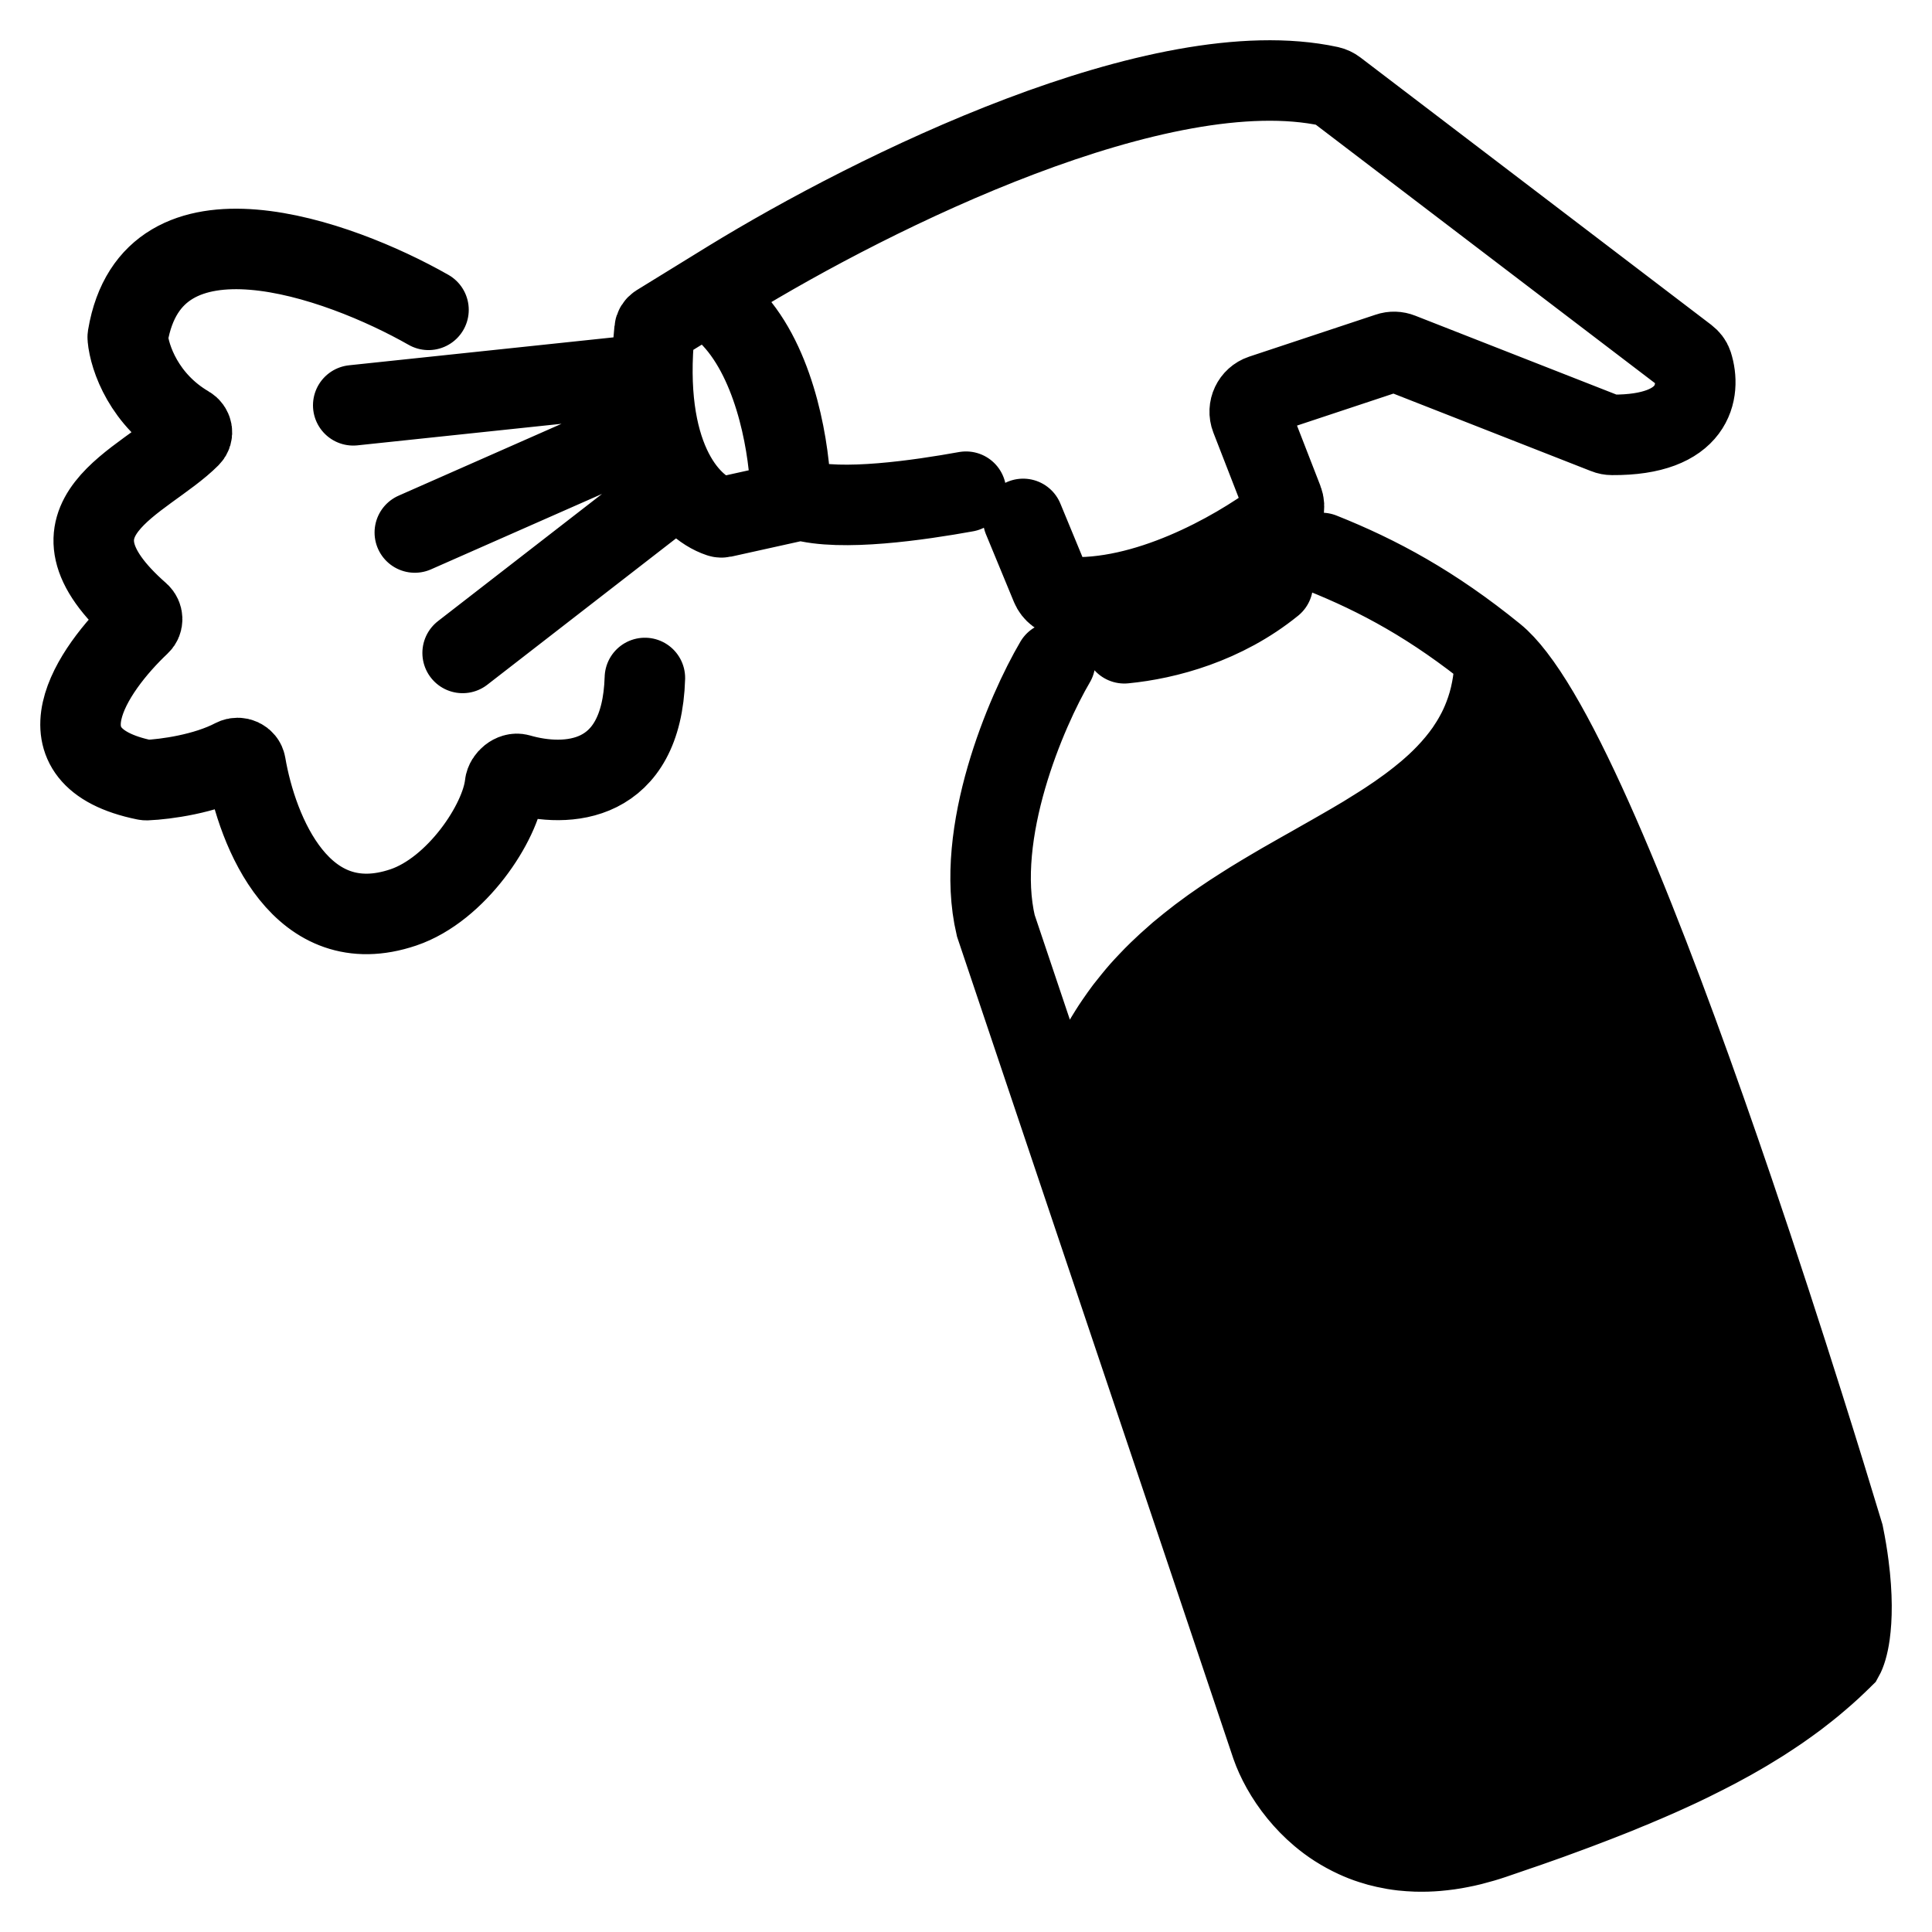
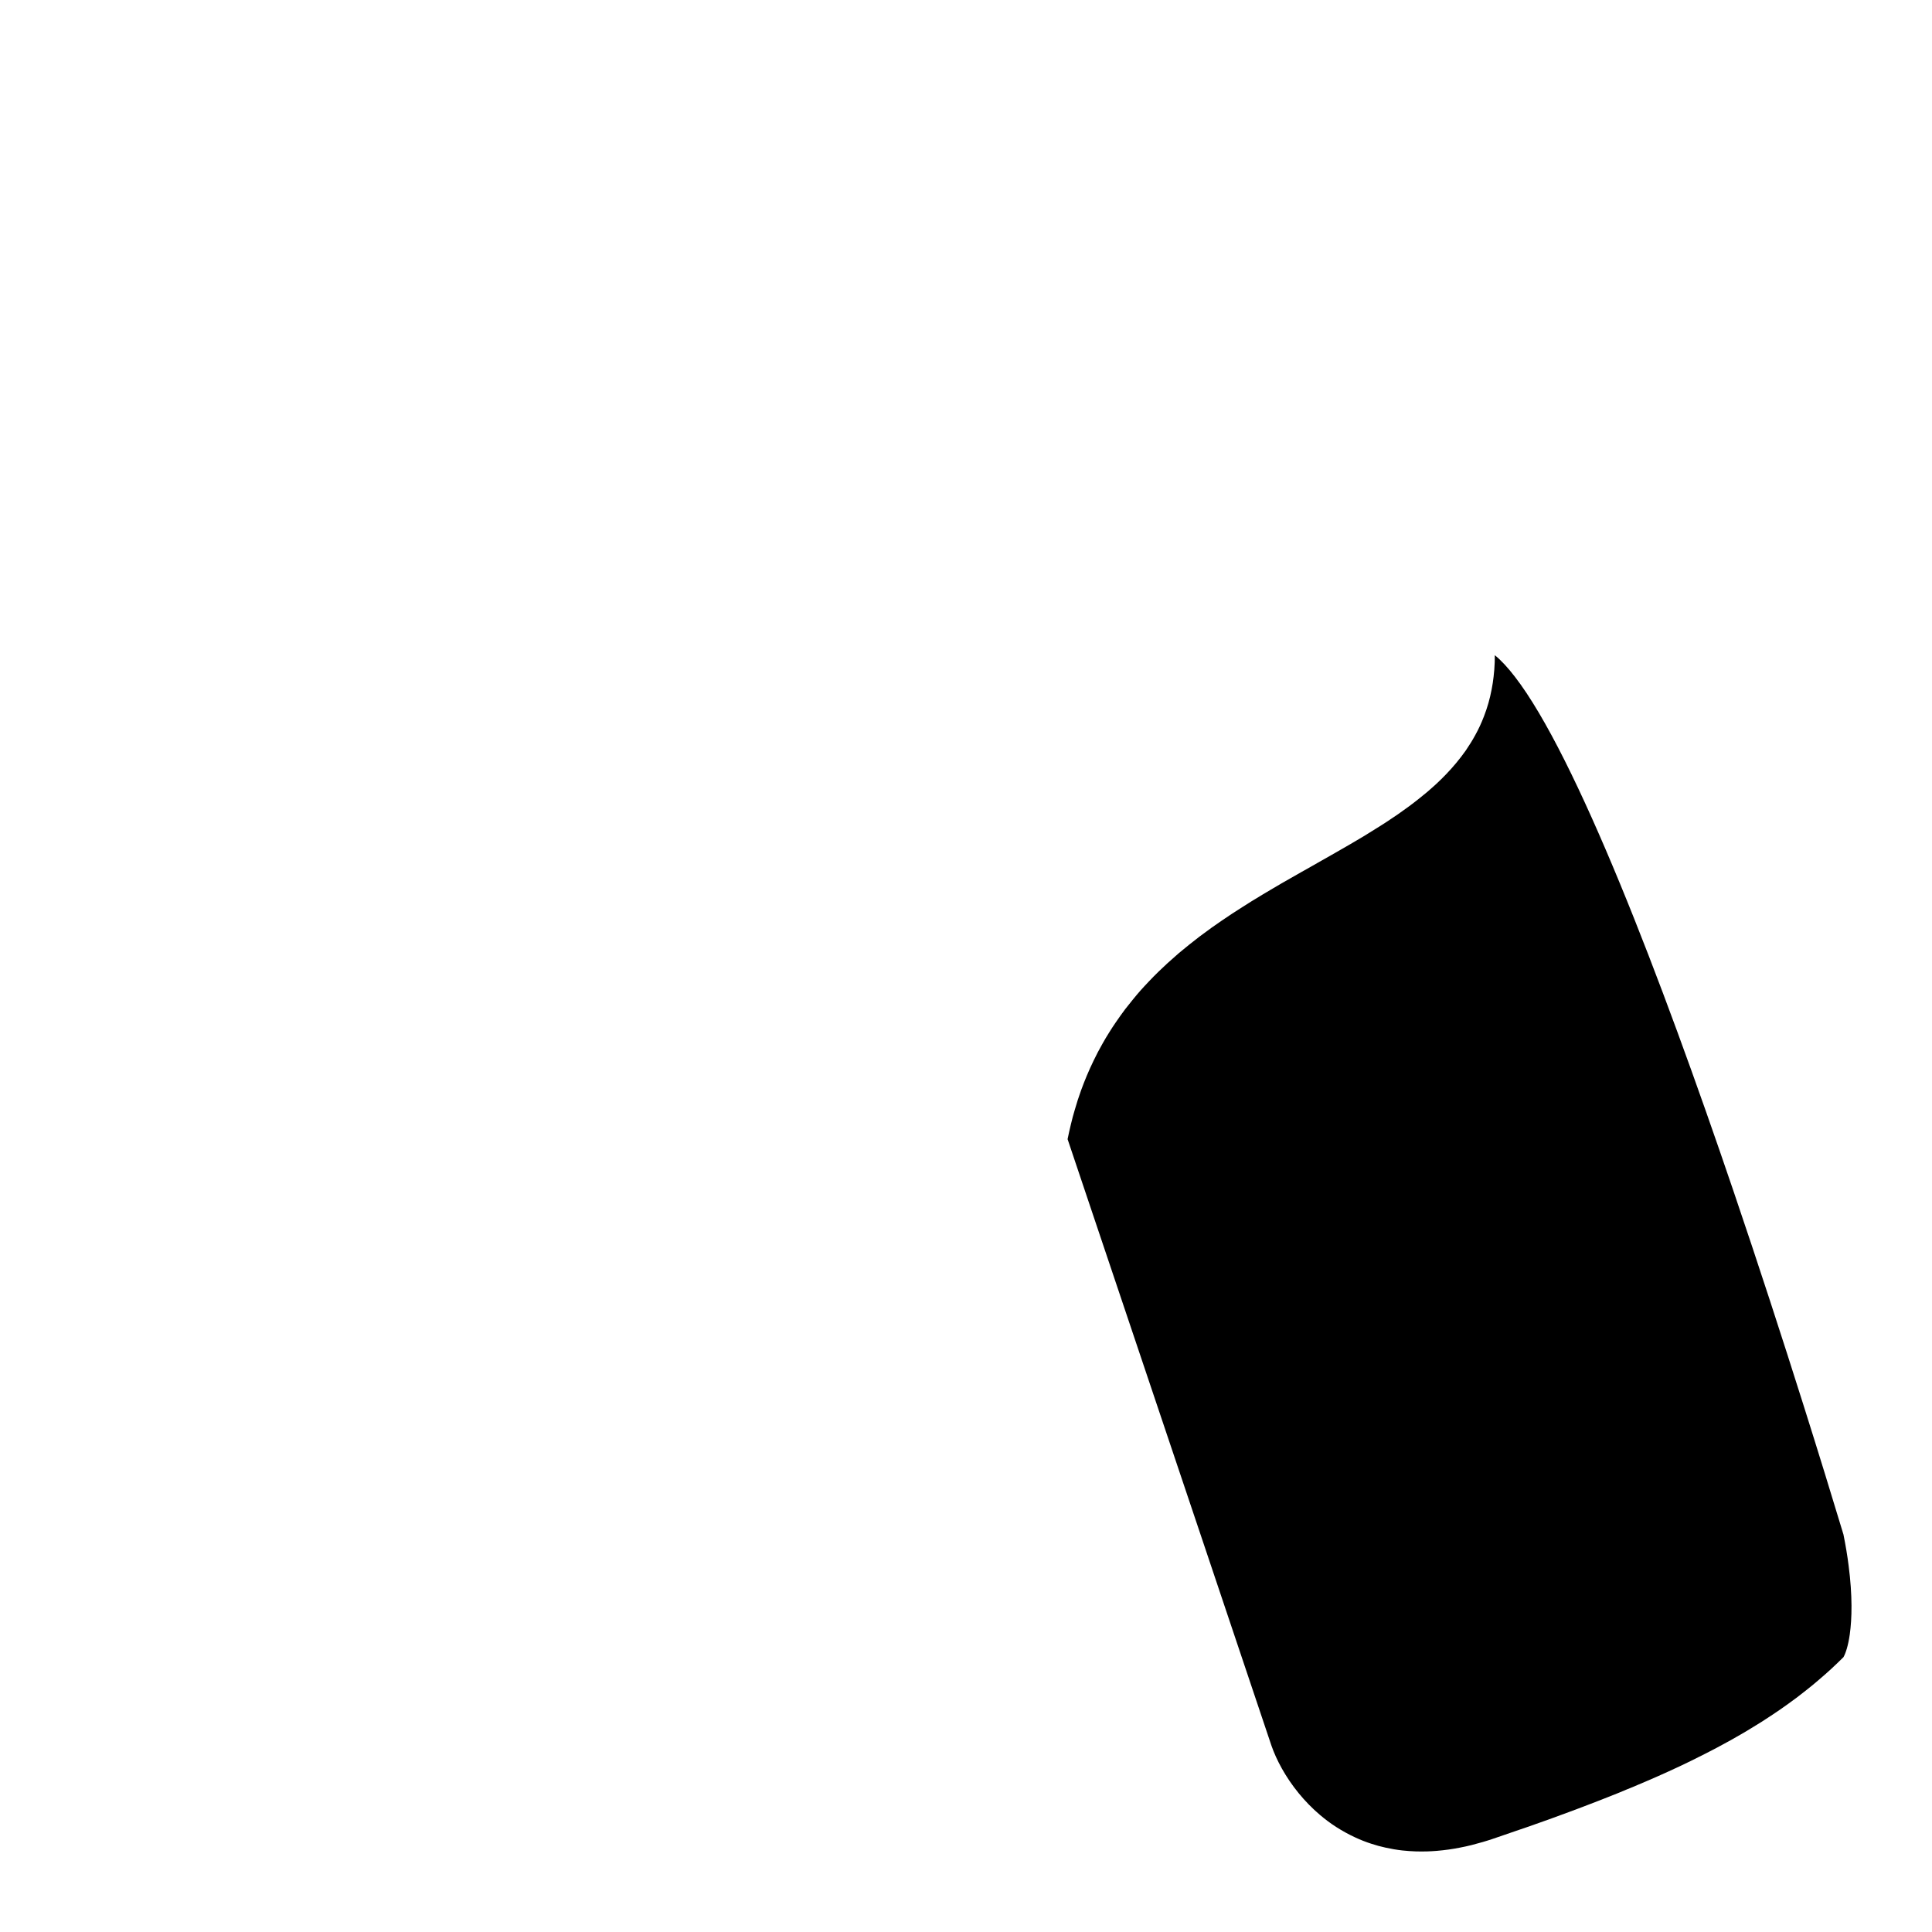
<svg xmlns="http://www.w3.org/2000/svg" width="24" height="24" viewBox="0 0 24 24" fill="none">
  <path d="M18.541 22.844C18.5 22.858 18.46 22.87 18.42 22.882C18.372 22.896 18.324 22.909 18.277 22.921C18.229 22.933 18.182 22.943 18.135 22.952C18.09 22.961 18.044 22.969 18 22.975C17.949 22.982 17.898 22.988 17.849 22.992C17.808 22.995 17.767 22.998 17.727 22.999C17.681 23 17.636 23 17.591 22.999C17.533 22.997 17.476 22.993 17.42 22.987C17.349 22.979 17.279 22.967 17.212 22.952C17.152 22.939 17.093 22.923 17.036 22.904C16.967 22.882 16.902 22.856 16.839 22.827C16.754 22.788 16.675 22.744 16.601 22.697C16.529 22.651 16.463 22.601 16.401 22.549C16.299 22.463 16.21 22.37 16.133 22.276C15.967 22.073 15.856 21.861 15.795 21.687L14.943 19.15L13.555 15.023L13.262 14.151C13.275 14.087 13.289 14.024 13.304 13.963C13.318 13.904 13.333 13.847 13.35 13.791C13.374 13.706 13.401 13.623 13.43 13.543C13.452 13.482 13.476 13.422 13.5 13.364C13.527 13.299 13.556 13.236 13.586 13.174C13.62 13.102 13.657 13.033 13.695 12.966C13.723 12.916 13.752 12.867 13.782 12.82C13.807 12.78 13.833 12.74 13.86 12.701C13.898 12.645 13.937 12.591 13.977 12.537C14.008 12.497 14.04 12.457 14.072 12.418C14.103 12.379 14.136 12.341 14.168 12.304C14.201 12.268 14.233 12.232 14.267 12.197C14.308 12.153 14.351 12.11 14.394 12.068C14.429 12.034 14.464 12.001 14.5 11.968C14.547 11.925 14.595 11.883 14.643 11.841C14.685 11.806 14.727 11.771 14.77 11.737C14.813 11.703 14.856 11.669 14.899 11.636C14.95 11.598 15 11.561 15.051 11.524C15.093 11.494 15.136 11.464 15.179 11.435C15.221 11.406 15.264 11.377 15.307 11.349C15.351 11.32 15.396 11.291 15.441 11.263C15.476 11.24 15.511 11.218 15.547 11.196C15.592 11.168 15.637 11.141 15.682 11.114C15.718 11.092 15.753 11.072 15.788 11.051C15.833 11.024 15.879 10.998 15.924 10.971C15.962 10.949 16 10.927 16.038 10.906C16.081 10.881 16.124 10.857 16.166 10.833C16.204 10.812 16.241 10.79 16.278 10.77C16.323 10.744 16.368 10.718 16.413 10.693C16.456 10.669 16.498 10.645 16.54 10.621C16.586 10.595 16.631 10.569 16.676 10.543C16.717 10.52 16.757 10.496 16.797 10.473C16.848 10.443 16.899 10.413 16.949 10.383C16.995 10.354 17.042 10.326 17.087 10.297C17.136 10.267 17.185 10.236 17.232 10.205C17.276 10.176 17.32 10.146 17.363 10.117C17.41 10.084 17.455 10.052 17.5 10.019C17.544 9.986 17.588 9.953 17.63 9.919C17.663 9.893 17.695 9.867 17.727 9.84C17.765 9.808 17.802 9.774 17.839 9.741C17.883 9.7 17.926 9.658 17.967 9.615C18.011 9.569 18.052 9.523 18.091 9.476C18.133 9.426 18.172 9.374 18.209 9.322C18.251 9.26 18.291 9.197 18.326 9.132C18.368 9.057 18.404 8.978 18.435 8.897C18.476 8.791 18.508 8.68 18.53 8.563C18.54 8.512 18.548 8.46 18.554 8.406C18.561 8.347 18.566 8.286 18.568 8.224C18.569 8.196 18.569 8.168 18.569 8.139C18.648 8.203 18.731 8.293 18.818 8.406C19.58 9.392 20.631 12.139 21.533 14.793C21.847 15.717 22.143 16.629 22.403 17.453C22.59 18.045 22.758 18.591 22.9 19.062C22.928 19.2 22.949 19.328 22.964 19.447C22.989 19.637 22.999 19.803 23 19.945C23.001 20.086 22.992 20.204 22.979 20.3C22.959 20.444 22.927 20.538 22.9 20.586C22.851 20.634 22.802 20.682 22.751 20.729C22.701 20.775 22.649 20.821 22.597 20.865C22.547 20.909 22.495 20.951 22.442 20.993C22.402 21.025 22.361 21.057 22.32 21.088C22.284 21.115 22.248 21.141 22.212 21.167C22.176 21.193 22.14 21.218 22.103 21.244C22.069 21.267 22.035 21.29 22 21.313C21.961 21.339 21.922 21.364 21.882 21.39C21.84 21.416 21.798 21.442 21.755 21.468C21.713 21.494 21.67 21.52 21.626 21.545C21.585 21.569 21.543 21.593 21.5 21.617C21.443 21.649 21.385 21.68 21.325 21.712C21.278 21.737 21.23 21.762 21.182 21.786C21.122 21.817 21.062 21.847 21 21.877C20.957 21.898 20.913 21.919 20.869 21.94C20.818 21.963 20.767 21.987 20.715 22.011C20.676 22.028 20.637 22.046 20.597 22.064C20.547 22.086 20.495 22.108 20.443 22.131C20.411 22.145 20.379 22.159 20.346 22.172C20.303 22.191 20.26 22.209 20.216 22.226C20.177 22.243 20.137 22.259 20.096 22.276C20.053 22.293 20.009 22.311 19.965 22.328C19.925 22.344 19.886 22.359 19.845 22.375C19.804 22.391 19.762 22.407 19.72 22.423C19.681 22.438 19.642 22.453 19.602 22.468C19.568 22.481 19.534 22.493 19.5 22.506C19.461 22.52 19.422 22.535 19.383 22.549C19.338 22.566 19.293 22.582 19.247 22.599C19.21 22.612 19.174 22.625 19.137 22.638C19.082 22.657 19.026 22.677 18.97 22.697C18.926 22.712 18.881 22.728 18.835 22.743C18.786 22.76 18.737 22.777 18.687 22.794C18.639 22.811 18.59 22.827 18.541 22.844Z" fill="black" />
-   <path d="M5.323 3.849C4.202 3.211 1.89 2.385 1.588 4.177C1.587 4.184 1.586 4.191 1.587 4.198C1.609 4.443 1.789 4.972 2.338 5.293C2.387 5.321 2.401 5.386 2.361 5.426C1.795 5.995 0.378 6.43 1.734 7.62C1.774 7.656 1.777 7.72 1.738 7.756C1.136 8.324 0.404 9.404 1.802 9.689C1.809 9.691 1.816 9.691 1.823 9.691C2.055 9.681 2.548 9.615 2.905 9.427C2.964 9.397 3.04 9.431 3.051 9.496C3.196 10.345 3.749 11.699 5.011 11.272C5.668 11.05 6.221 10.222 6.273 9.749C6.281 9.673 6.373 9.596 6.447 9.617C7.045 9.79 7.971 9.739 8.011 8.422M9.062 3.482L8.172 4.03C8.149 4.045 8.133 4.069 8.131 4.097C7.974 5.643 8.54 6.291 8.939 6.423C8.953 6.428 8.967 6.428 8.982 6.425L9.948 6.211M9.062 3.482C10.863 2.378 14.418 0.62 16.514 1.073C16.544 1.08 16.572 1.093 16.597 1.112L20.956 4.434C20.987 4.458 21.012 4.489 21.024 4.526C21.129 4.854 21.056 5.409 20.025 5.402C19.999 5.402 19.972 5.397 19.948 5.387L17.398 4.387C17.35 4.368 17.297 4.366 17.248 4.383L15.675 4.905C15.556 4.945 15.494 5.076 15.539 5.193L15.935 6.212C15.97 6.301 15.944 6.402 15.867 6.459C15.324 6.861 14.228 7.477 13.235 7.417C13.155 7.412 13.088 7.36 13.057 7.286L12.71 6.446M9.062 3.482C8.919 3.57 8.925 3.784 9.045 3.901C9.597 4.439 9.787 5.443 9.818 6.03C9.823 6.112 9.869 6.188 9.948 6.211M8.431 6.03L5.747 8.111M5.153 6.615L8.125 5.304M8.062 4.647L4.388 5.035M9.948 6.211C10.447 6.356 11.424 6.212 12 6.108M18.541 22.844C18.59 22.827 18.639 22.811 18.687 22.794M18.541 22.844L14.394 12.068M18.541 22.844C18.5 22.858 18.46 22.87 18.42 22.882M18.569 8.139C17.805 7.518 17.126 7.151 16.418 6.869M18.569 8.139C18.569 8.168 18.569 8.196 18.568 8.224M18.569 8.139L22.964 19.447M18.569 8.139L22.403 17.453M18.569 8.139C18.648 8.203 18.731 8.293 18.818 8.406M13.107 8.224C12.748 8.835 12.099 10.346 12.37 11.498L13.555 15.023M22.879 20.607C22.893 20.593 22.905 20.578 22.913 20.56C22.937 20.507 22.962 20.421 22.979 20.3M22.879 20.607L18.53 8.563M22.879 20.607C22.837 20.648 22.794 20.689 22.751 20.729M18.53 8.563C18.54 8.512 18.548 8.46 18.554 8.406M18.53 8.563C18.508 8.68 18.476 8.791 18.435 8.897M22.979 20.3C22.959 20.444 22.927 20.538 22.9 20.586C22.851 20.634 22.802 20.682 22.751 20.729M22.979 20.3L18.554 8.406M22.979 20.3C22.992 20.204 23.001 20.086 23 19.945M18.554 8.406C18.561 8.347 18.566 8.286 18.568 8.224M18.568 8.224L23 19.945M23 19.945C22.999 19.803 22.989 19.637 22.964 19.447M22.964 19.447C22.949 19.328 22.928 19.2 22.9 19.062C22.758 18.591 22.59 18.045 22.403 17.453M22.403 17.453C22.143 16.629 21.847 15.717 21.533 14.793M18.818 8.406C19.58 9.392 20.631 12.139 21.533 14.793M18.818 8.406L21.533 14.793M18.435 8.897L22.751 20.729M18.435 8.897C18.404 8.978 18.368 9.057 18.326 9.132M22.751 20.729C22.701 20.775 22.649 20.821 22.597 20.865M22.597 20.865L18.326 9.132M22.597 20.865C22.547 20.909 22.495 20.951 22.442 20.993M18.326 9.132C18.291 9.197 18.251 9.26 18.209 9.322M18.209 9.322L22.442 20.993M18.209 9.322C18.172 9.374 18.133 9.426 18.091 9.476M22.442 20.993C22.402 21.025 22.361 21.057 22.32 21.088M22.32 21.088L18.091 9.476M22.32 21.088C22.284 21.115 22.248 21.141 22.212 21.167M18.091 9.476C18.052 9.523 18.011 9.569 17.967 9.615M17.967 9.615L22.212 21.167M17.967 9.615C17.926 9.658 17.883 9.7 17.839 9.741M22.212 21.167C22.176 21.193 22.14 21.218 22.103 21.244M22.103 21.244L17.839 9.741M22.103 21.244C22.069 21.267 22.035 21.29 22 21.313M17.839 9.741C17.802 9.774 17.765 9.808 17.727 9.84M17.727 9.84L22 21.313M17.727 9.84C17.695 9.867 17.663 9.893 17.63 9.919M22 21.313C21.961 21.339 21.922 21.364 21.882 21.39M21.882 21.39L17.63 9.919M21.882 21.39C21.84 21.416 21.798 21.442 21.755 21.468M17.63 9.919C17.588 9.953 17.544 9.986 17.5 10.019M17.5 10.019L21.755 21.468M17.5 10.019C17.455 10.052 17.41 10.084 17.363 10.117M21.755 21.468C21.713 21.494 21.67 21.52 21.626 21.545M21.626 21.545L17.363 10.117M21.626 21.545C21.585 21.569 21.543 21.593 21.5 21.617M17.363 10.117C17.32 10.146 17.276 10.176 17.232 10.205M17.232 10.205L21.5 21.617M17.232 10.205C17.185 10.236 17.136 10.267 17.087 10.297M21.5 21.617C21.443 21.649 21.385 21.68 21.325 21.712M21.325 21.712L17.087 10.297M21.325 21.712C21.278 21.737 21.23 21.762 21.182 21.786M17.087 10.297C17.042 10.326 16.995 10.354 16.949 10.383M16.949 10.383L21.182 21.786M16.949 10.383C16.899 10.413 16.848 10.443 16.797 10.473M21.182 21.786C21.122 21.817 21.062 21.847 21 21.877M21 21.877L16.797 10.473M21 21.877C20.957 21.898 20.913 21.919 20.869 21.94M16.797 10.473C16.757 10.496 16.717 10.52 16.676 10.543M16.676 10.543L20.869 21.94M16.676 10.543C16.631 10.569 16.586 10.595 16.54 10.621M20.869 21.94C20.818 21.963 20.767 21.987 20.715 22.011M20.715 22.011L16.54 10.621M20.715 22.011C20.676 22.028 20.637 22.046 20.597 22.064M16.54 10.621C16.498 10.645 16.456 10.669 16.413 10.693M16.413 10.693L20.597 22.064M16.413 10.693C16.368 10.718 16.323 10.744 16.278 10.77M20.597 22.064C20.547 22.086 20.495 22.108 20.443 22.131M20.443 22.131L16.278 10.77M20.443 22.131C20.411 22.145 20.379 22.159 20.346 22.172M16.278 10.77C16.241 10.79 16.204 10.812 16.166 10.833M16.166 10.833L20.346 22.172M16.166 10.833C16.124 10.857 16.081 10.881 16.038 10.906M20.346 22.172C20.303 22.191 20.26 22.209 20.216 22.226M20.216 22.226L16.038 10.906M20.216 22.226C20.177 22.243 20.137 22.259 20.096 22.276M16.038 10.906C16 10.927 15.962 10.949 15.924 10.971M15.924 10.971L20.096 22.276M15.924 10.971C15.879 10.998 15.833 11.024 15.788 11.051M20.096 22.276C20.053 22.293 20.009 22.311 19.965 22.328M19.965 22.328L15.788 11.051M19.965 22.328C19.925 22.344 19.886 22.359 19.845 22.375M15.788 11.051C15.753 11.072 15.718 11.092 15.682 11.114M15.682 11.114L19.845 22.375M15.682 11.114C15.637 11.141 15.592 11.168 15.547 11.196M19.845 22.375C19.804 22.391 19.762 22.407 19.72 22.423M19.72 22.423L15.547 11.196M19.72 22.423C19.681 22.438 19.642 22.453 19.602 22.468M15.547 11.196C15.511 11.218 15.476 11.24 15.441 11.263M15.441 11.263L19.602 22.468M15.441 11.263C15.396 11.291 15.351 11.32 15.307 11.349M19.602 22.468C19.568 22.481 19.534 22.493 19.5 22.506M19.5 22.506L15.307 11.349M19.5 22.506C19.461 22.52 19.422 22.535 19.383 22.549M15.307 11.349C15.264 11.377 15.221 11.406 15.179 11.435M15.179 11.435L19.383 22.549M15.179 11.435C15.136 11.464 15.093 11.494 15.051 11.524M19.383 22.549C19.338 22.566 19.293 22.582 19.247 22.599M19.247 22.599L15.051 11.524M19.247 22.599C19.21 22.612 19.174 22.625 19.137 22.638M15.051 11.524C15 11.561 14.95 11.598 14.899 11.636M14.899 11.636L19.137 22.638M14.899 11.636C14.856 11.669 14.813 11.703 14.77 11.737M19.137 22.638C19.082 22.657 19.026 22.677 18.97 22.697M18.97 22.697L14.77 11.737M18.97 22.697C18.926 22.712 18.881 22.728 18.835 22.743M14.77 11.737C14.727 11.771 14.685 11.806 14.643 11.841M14.643 11.841L18.835 22.743M14.643 11.841C14.595 11.883 14.547 11.925 14.5 11.968M18.835 22.743C18.786 22.76 18.737 22.777 18.687 22.794M18.687 22.794L14.5 11.968M14.5 11.968C14.464 12.001 14.429 12.034 14.394 12.068M14.394 12.068C14.351 12.11 14.308 12.153 14.267 12.197M18.42 22.882L14.267 12.197M18.42 22.882C18.372 22.896 18.324 22.909 18.277 22.921M14.267 12.197C14.233 12.232 14.201 12.268 14.168 12.304M14.168 12.304L18.277 22.921M14.168 12.304C14.136 12.341 14.103 12.379 14.072 12.418M18.277 22.921C18.229 22.933 18.182 22.943 18.135 22.952M18.135 22.952L14.072 12.418M18.135 22.952C18.09 22.961 18.044 22.969 18 22.975M14.072 12.418C14.04 12.457 14.008 12.497 13.977 12.537M13.977 12.537L18 22.975M13.977 12.537C13.937 12.591 13.898 12.645 13.86 12.701M18 22.975C17.949 22.982 17.898 22.988 17.849 22.992M17.849 22.992L13.86 12.701M17.849 22.992C17.808 22.995 17.767 22.998 17.727 22.999M13.86 12.701C13.833 12.74 13.807 12.78 13.782 12.82M13.782 12.82L17.727 22.999M13.782 12.82C13.752 12.867 13.723 12.916 13.695 12.966M17.727 22.999C17.681 23 17.636 23 17.591 22.999M17.591 22.999L13.695 12.966M17.591 22.999C17.533 22.997 17.476 22.993 17.42 22.987M13.695 12.966C13.657 13.033 13.62 13.102 13.586 13.174M13.586 13.174L17.42 22.987M13.586 13.174C13.556 13.236 13.527 13.299 13.5 13.364M17.42 22.987C17.349 22.979 17.279 22.967 17.212 22.952M17.212 22.952L13.5 13.364M17.212 22.952C17.152 22.939 17.093 22.923 17.036 22.904M13.5 13.364C13.476 13.422 13.452 13.482 13.43 13.543M13.43 13.543L17.036 22.904M13.43 13.543C13.401 13.623 13.374 13.706 13.35 13.791M17.036 22.904C16.967 22.882 16.902 22.856 16.839 22.827M16.839 22.827L13.35 13.791M16.839 22.827C16.754 22.788 16.675 22.744 16.601 22.697M13.35 13.791C13.333 13.847 13.318 13.904 13.304 13.963M13.304 13.963C13.289 14.024 13.275 14.087 13.262 14.151L13.555 15.023M13.304 13.963L16.601 22.697M16.601 22.697C16.529 22.651 16.463 22.601 16.401 22.549M16.401 22.549L13.555 15.023M16.401 22.549C16.299 22.463 16.21 22.37 16.133 22.276M13.555 15.023L14.943 19.15M14.943 19.15L15.795 21.687C15.856 21.861 15.967 22.073 16.133 22.276M14.943 19.15L16.133 22.276M13.967 7.991C14.492 7.94 15.207 7.75 15.811 7.26" stroke="black" stroke-linecap="round" />
</svg>